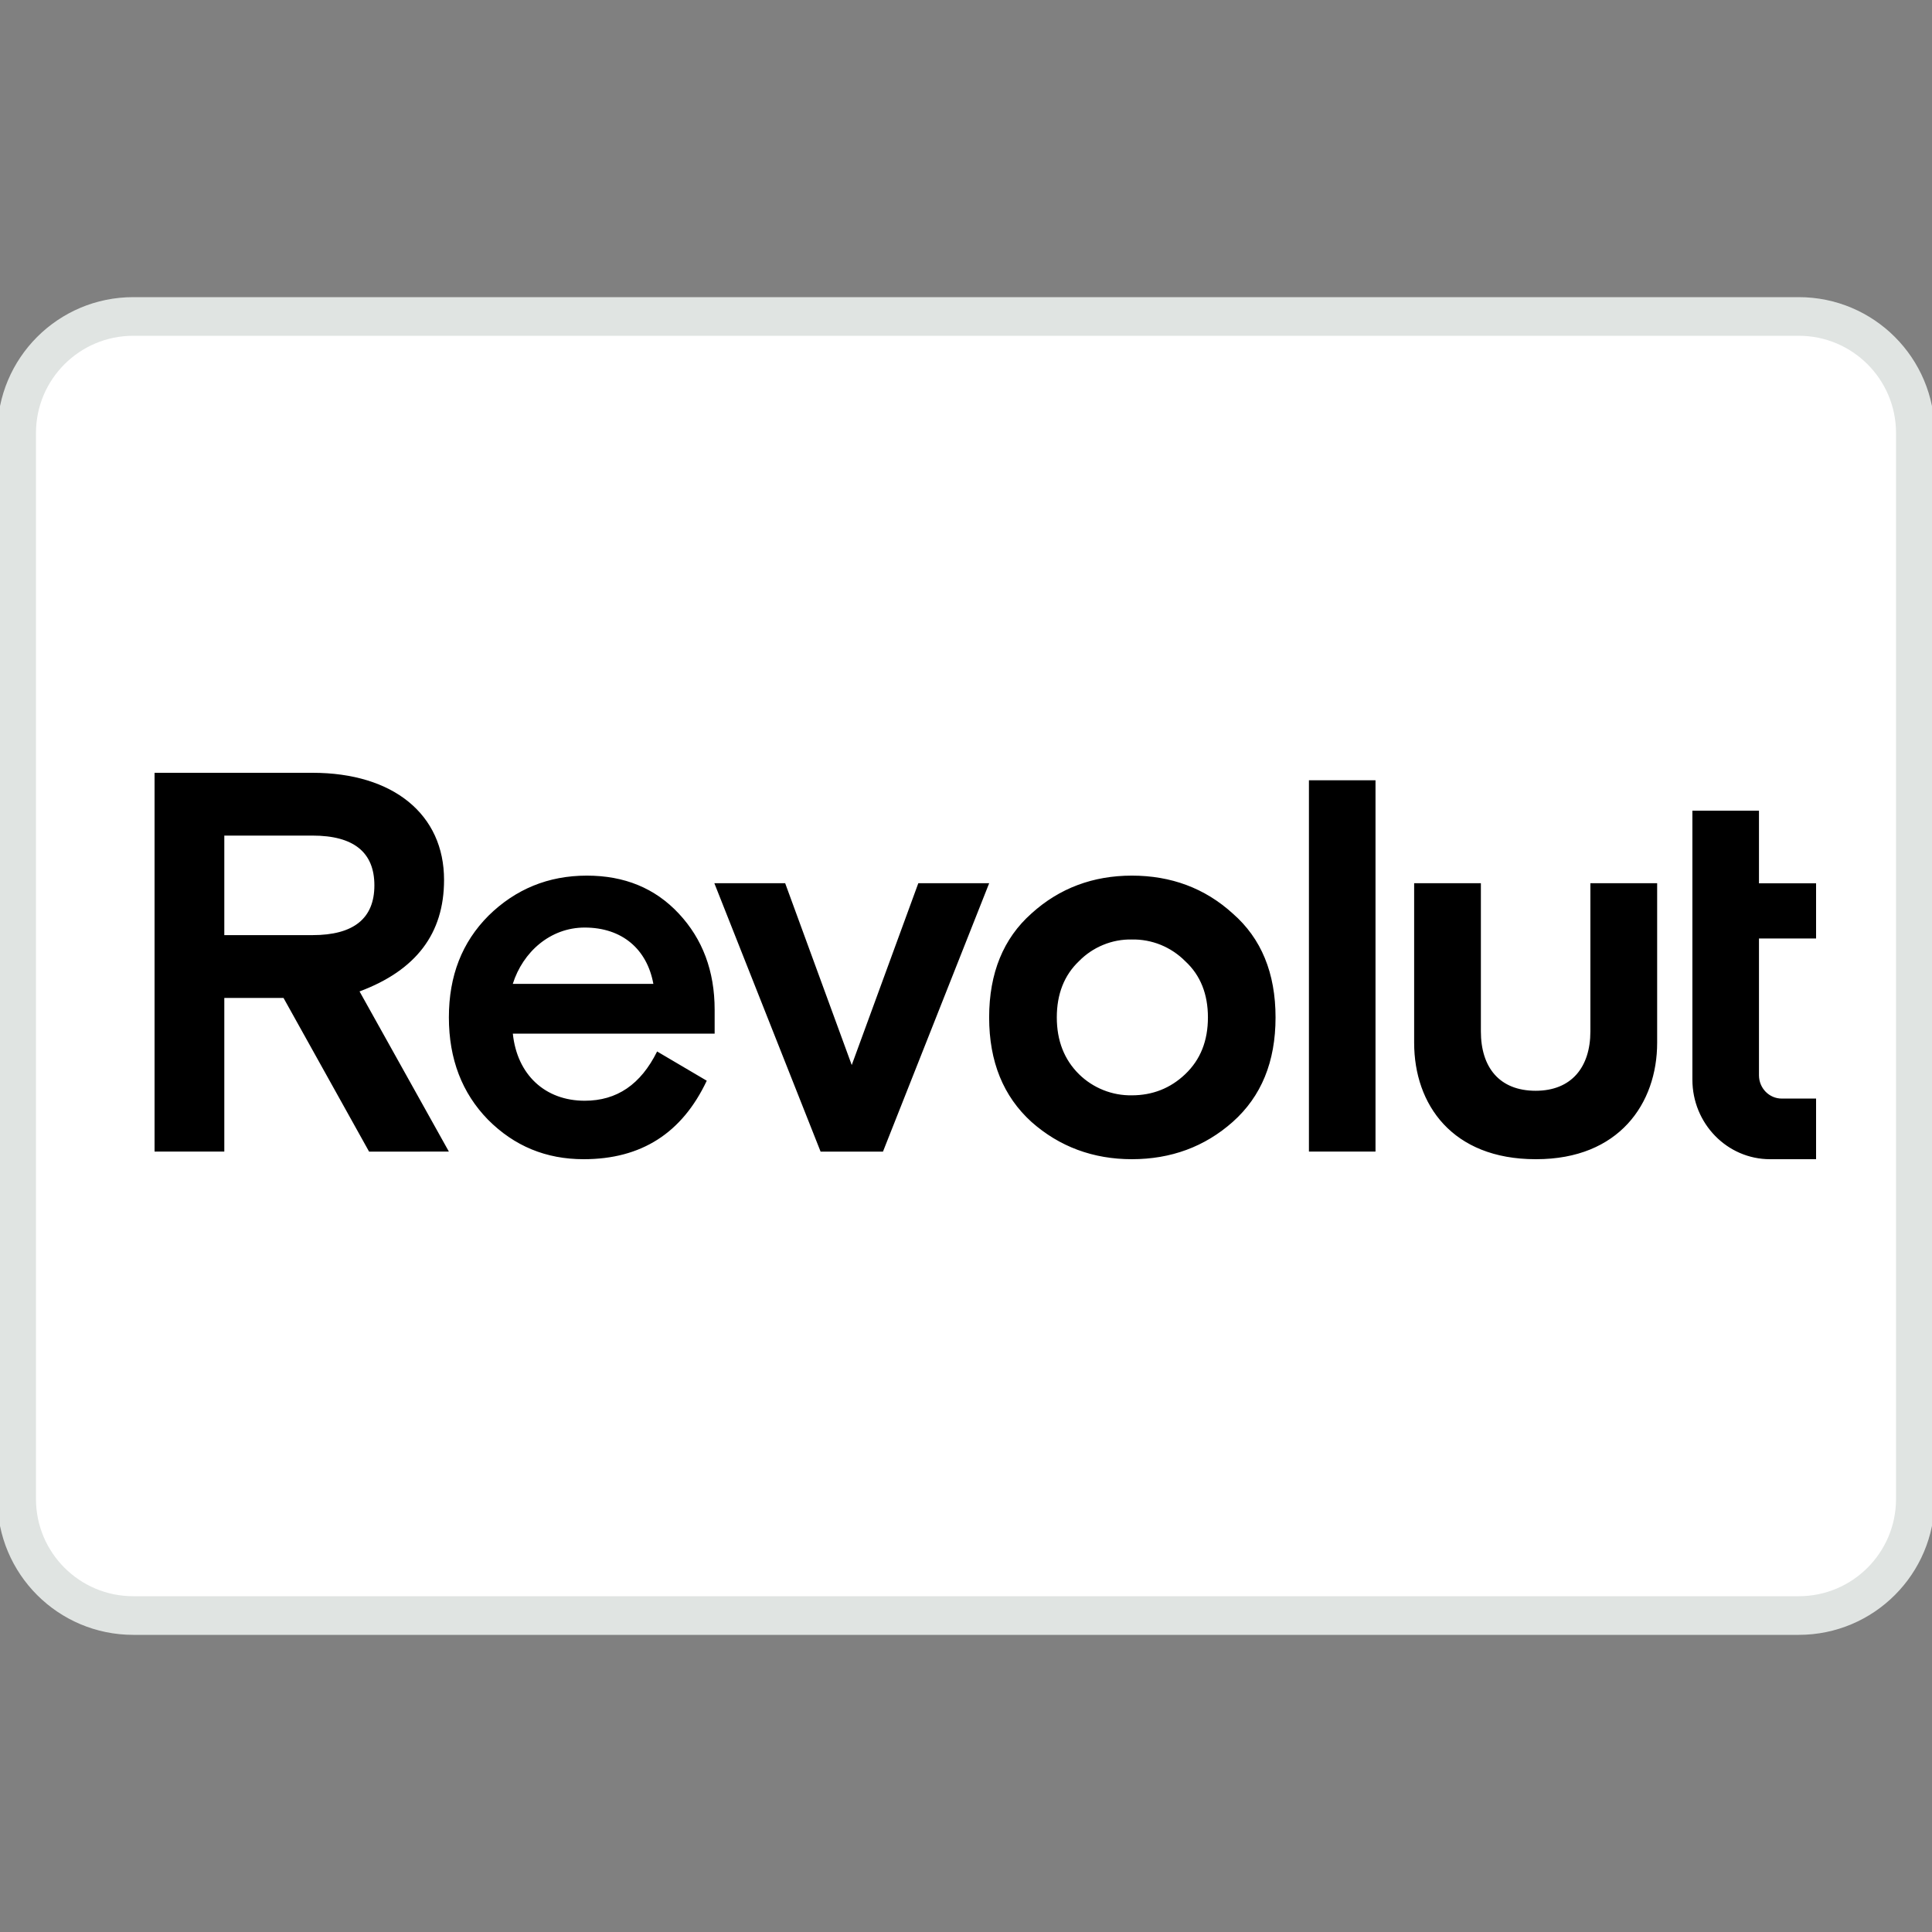
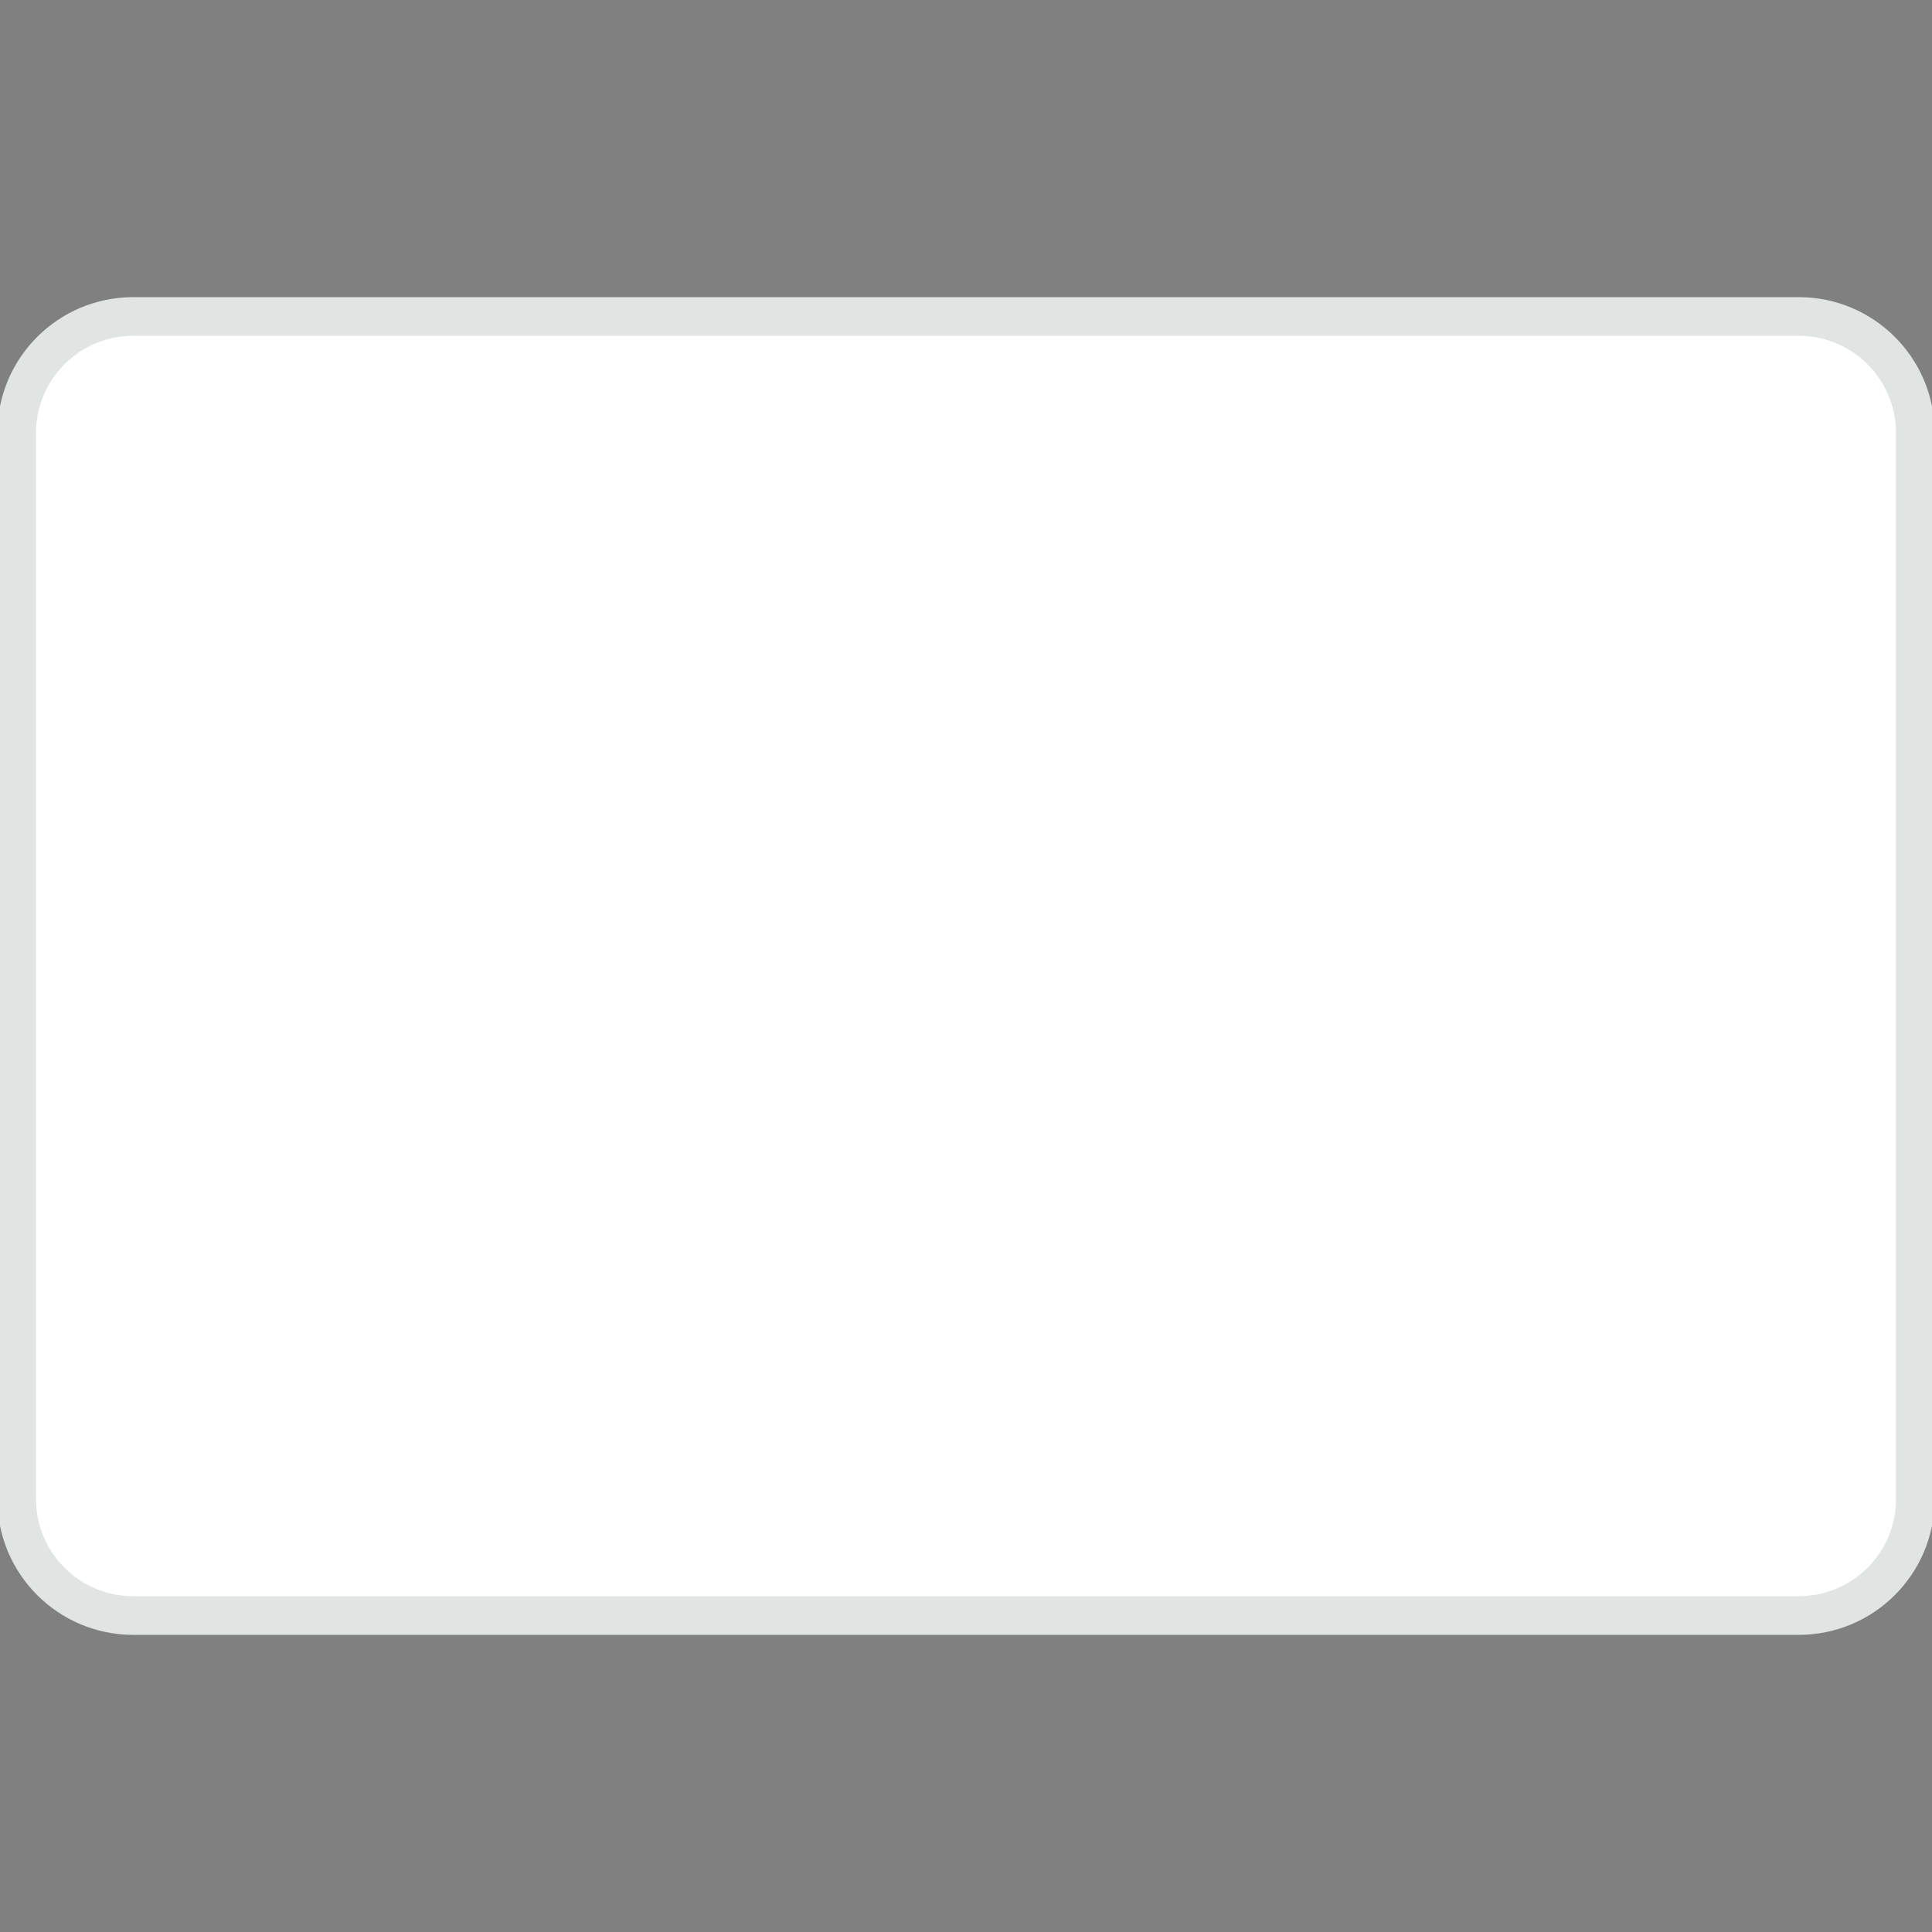
<svg xmlns="http://www.w3.org/2000/svg" width="50" height="50" viewBox="0 0 50 50" fill="none">
  <rect x="0" y="0" width="50" height="50" fill="#808080" stroke="none" />
  <g clip-path="url(#clip0_30_555)">
    <path d="M46.552 8.19H3.448C1.782 8.19 0.431 9.541 0.431 11.207V38.793C0.431 40.459 1.782 41.81 3.448 41.81H46.552C48.218 41.81 49.569 40.459 49.569 38.793V11.207C49.569 9.541 48.218 8.19 46.552 8.19Z" fill="white" stroke="#E0E4E2" />
-     <path d="M31.904 23.642C31.179 22.983 30.304 22.661 29.292 22.661C28.294 22.661 27.418 22.983 26.693 23.642C25.968 24.286 25.599 25.182 25.599 26.331C25.599 27.479 25.968 28.375 26.693 29.034C27.418 29.678 28.294 30 29.292 30C30.304 30 31.179 29.678 31.904 29.034C32.643 28.375 33.011 27.479 33.011 26.331C33.011 25.183 32.642 24.286 31.904 23.642ZM27.925 27.801C27.542 27.423 27.35 26.932 27.35 26.33C27.35 25.728 27.541 25.238 27.925 24.874C28.103 24.692 28.316 24.549 28.551 24.453C28.786 24.356 29.038 24.309 29.291 24.314C29.547 24.309 29.801 24.356 30.039 24.452C30.276 24.549 30.491 24.692 30.672 24.874C31.068 25.238 31.261 25.728 31.261 26.33C31.261 26.933 31.07 27.423 30.672 27.801C30.29 28.165 29.825 28.347 29.291 28.347C29.039 28.351 28.788 28.305 28.554 28.211C28.319 28.117 28.105 27.978 27.925 27.801ZM35.598 29.803V20.193H33.875V29.803H35.598ZM41.159 22.857V26.692C41.159 27.616 40.671 28.229 39.743 28.229C38.799 28.229 38.325 27.617 38.325 26.692V22.857H36.598V26.986C36.598 28.585 37.583 30 39.743 30H39.757C41.904 30 42.887 28.554 42.887 26.986V22.857H41.159ZM23.766 22.857L22.043 27.563L20.32 22.857H18.487L21.237 29.804H22.851L25.6 22.857H23.766ZM18.495 26.134C18.495 25.126 18.181 24.3 17.566 23.642C16.95 22.983 16.158 22.661 15.187 22.661C14.188 22.661 13.34 23.012 12.643 23.697C11.958 24.384 11.617 25.252 11.617 26.33C11.617 27.409 11.959 28.291 12.629 28.977C13.313 29.664 14.134 30 15.105 30C16.596 30 17.649 29.327 18.291 27.969L17.006 27.212C16.582 28.066 15.966 28.487 15.132 28.487C14.107 28.487 13.382 27.814 13.272 26.75H18.495V26.134L18.495 26.134ZM15.131 24.005C16.102 24.005 16.745 24.565 16.909 25.462H13.271C13.532 24.636 14.242 24.005 15.131 24.005H15.131ZM11.617 29.803L9.305 25.658C10.768 25.112 11.492 24.16 11.492 22.773C11.494 21.079 10.18 20 8.088 20H4V29.803H5.805V25.826H7.337L9.552 29.804L11.617 29.803ZM8.088 21.625C9.155 21.625 9.689 22.059 9.689 22.913C9.689 23.767 9.155 24.201 8.088 24.201H5.805V21.625H8.088ZM45.808 30C44.699 30 43.799 29.078 43.799 27.941V20.98H45.522V22.86H47V24.288H45.522V27.827C45.522 28.161 45.786 28.431 46.112 28.431H47V30H45.808Z" fill="black" />
  </g>
  <defs>
    <clipPath id="clip0_30_555">
      <rect width="50" height="50" fill="white" />
    </clipPath>
  </defs>
</svg>